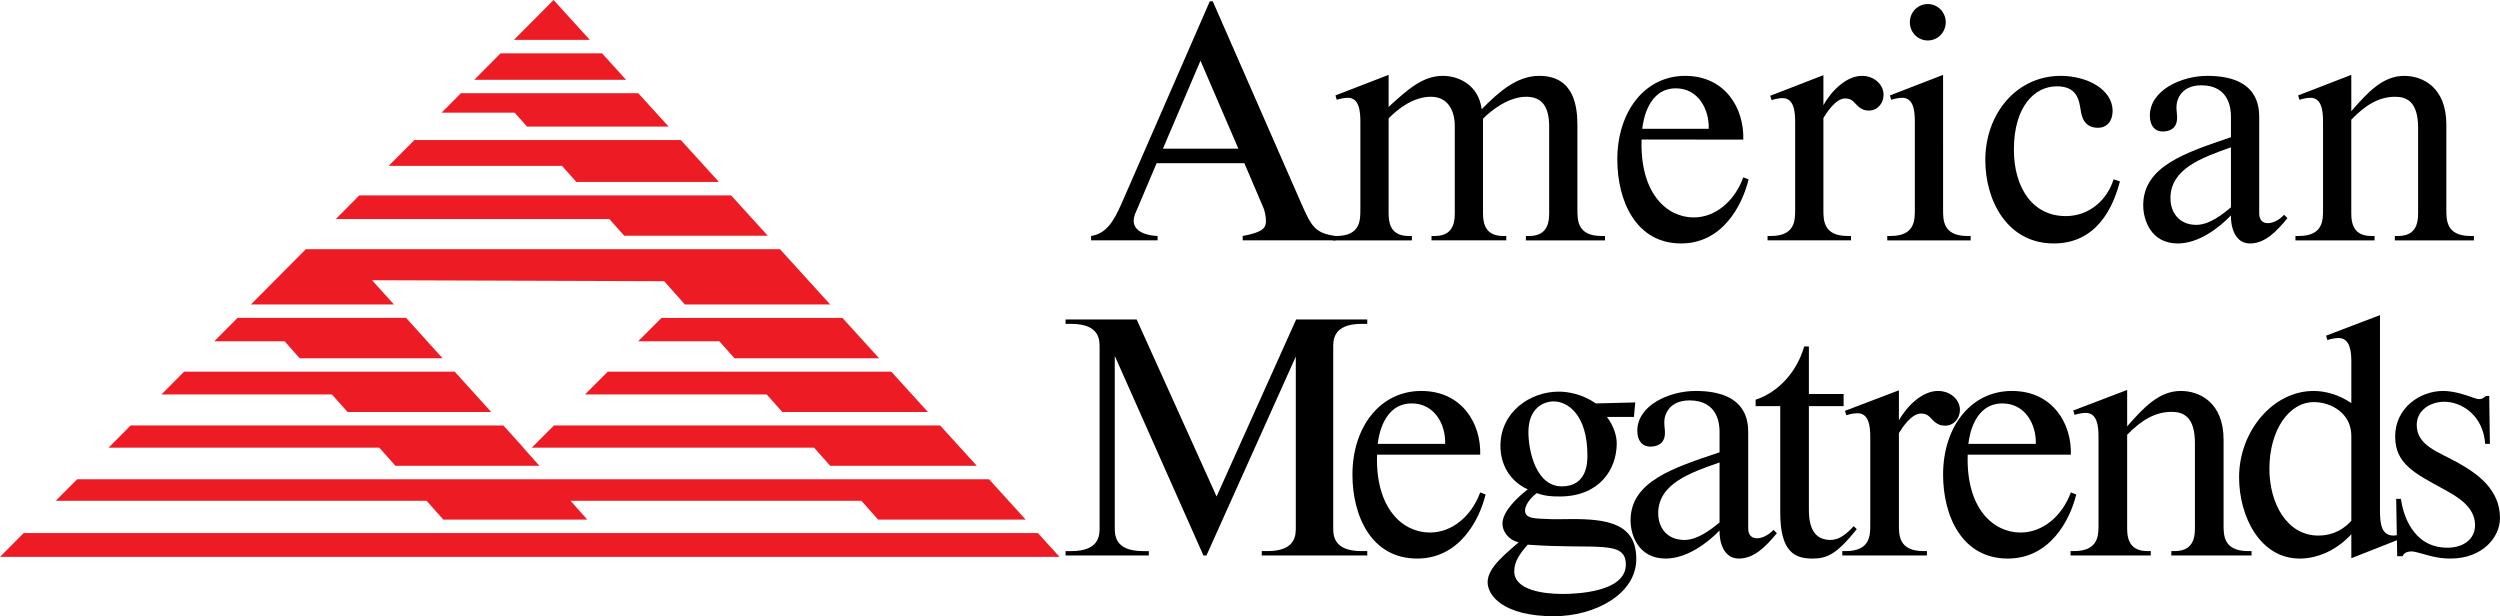
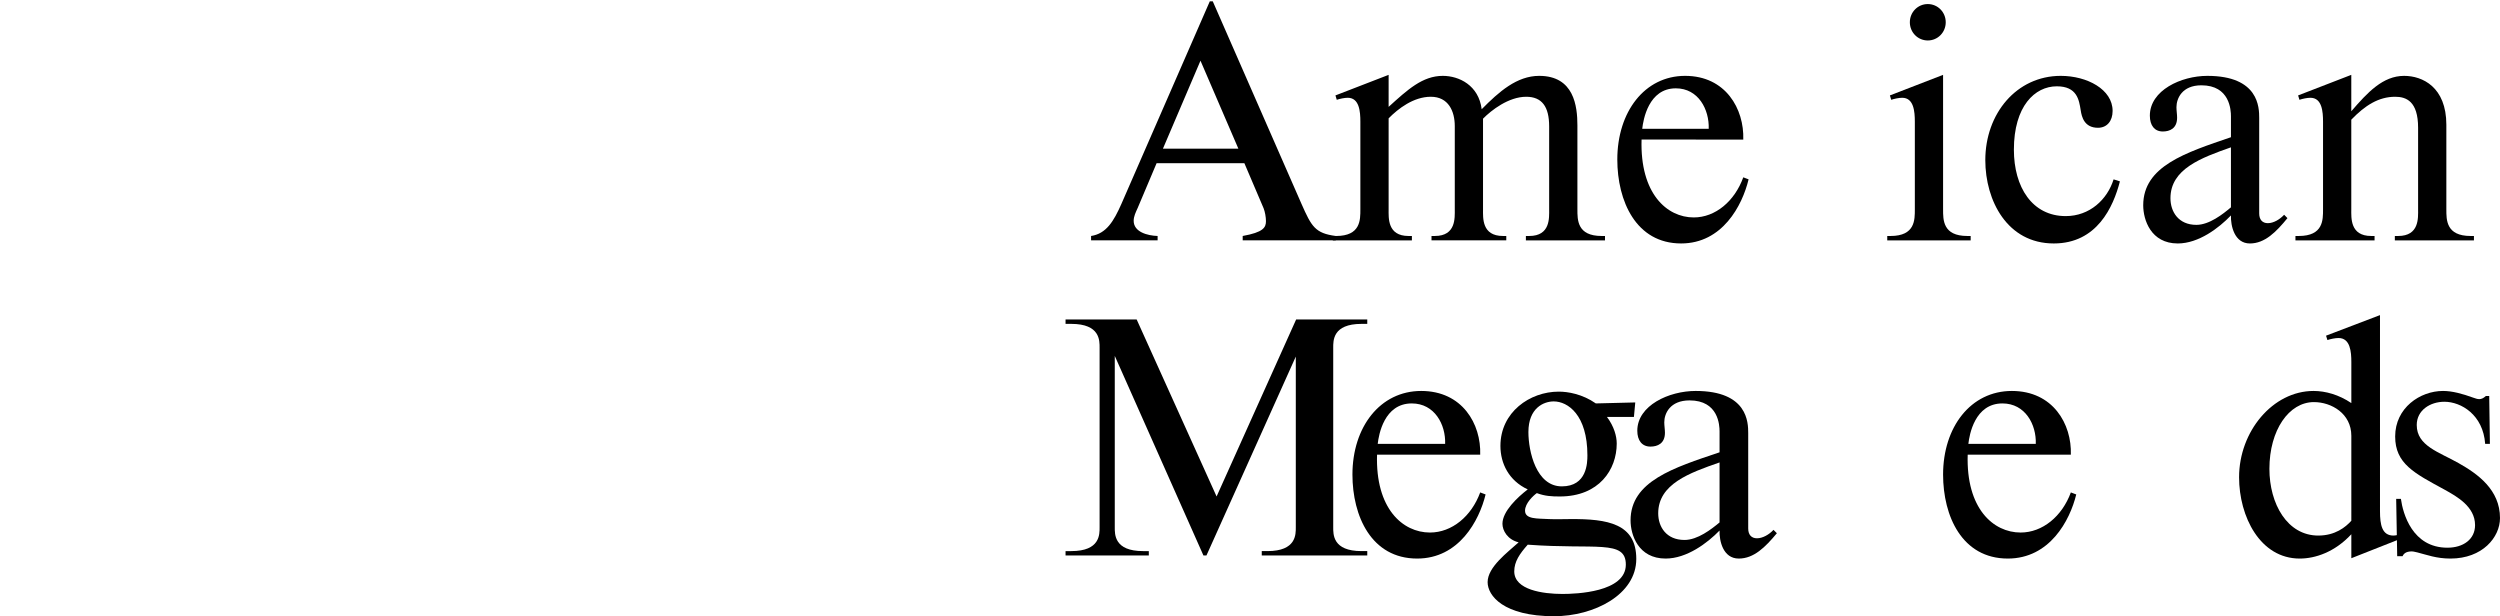
<svg xmlns="http://www.w3.org/2000/svg" version="1.1" id="Layer_1" width="561.261" height="138.343" viewBox="0 0 561.261 138.343" overflow="visible" enable-background="new 0 0 561.261 138.343" xml:space="preserve">
  <g>
-     <path fill-rule="evenodd" clip-rule="evenodd" fill="#ED1C24" d="M237.867,125.019H0l5.313-5.344H233.01L237.867,125.019   L237.867,125.019z M12.505,112.438l4.812-4.84H222.04l8.225,9.053h-33.129l-3.751-4.213h-65.292l3.753,4.213H99.529l-3.75-4.213   H12.505L12.505,112.438z M24.378,100.497l4.944-4.975h83.689l4.496,4.975h-0.045l3.634,4.078H88.781l-3.634-4.078H24.378   L24.378,100.497z M36.25,88.556l5.074-5.109h60.766l8.188,9.053H78.032l-3.516-3.943H36.25L36.25,88.556z M48.122,76.608   l5.208-5.238H91.17l8.188,9.059H67.283l-3.398-3.82H48.122L48.122,76.608z M56.332,68.351l12.335-12.407h106.441l11.273,12.407   h-32.626l-4.646-5.221l-65.591-0.22l4.922,5.44H56.332L56.332,68.351z M75.394,49.176l5.276-5.309h83.468l8.225,9.056h-32.228   l-3.334-3.747H75.394L75.394,49.176z M87.265,37.233l5.754-5.788h59.833l8.542,9.401h-32.005l-3.218-3.614H87.265L87.265,37.233z    M99.138,25.291l4.334-4.361h39.825l6.812,7.497H118.33l-2.791-3.136H99.138L99.138,25.291z M106.477,17.911l5.9-5.937h22.783   l5.394,5.937H106.477L106.477,17.911z M115.38,8.953L124.28,0l8.136,8.953H115.38L115.38,8.953z M189.127,71.37l8.227,9.059H164.89   l-3.398-3.82h-18.217l5.237-5.238H189.127L189.127,71.37z M200.098,83.446l8.227,9.053h-32.685l-3.517-3.943h-40.79l5.105-5.109   H200.098L200.098,83.446z M211.069,95.522l8.225,9.053h-32.906l-3.634-4.078h-63.365l4.973-4.975H211.069L211.069,95.522z" />
    <path fill-rule="evenodd" clip-rule="evenodd" d="M244.953,53.963h14.936v-0.984c-2.313-0.075-5.373-0.907-5.373-3.404   c0-0.984,0.448-1.893,0.895-2.877l4.254-10.065h19.699l4.327,10.141c0.299,0.757,0.522,1.967,0.522,2.875   c0,1.438-0.598,2.498-5.223,3.33v0.984h20.893v-0.984c-4.626-0.605-5.446-2.118-7.685-7.189L272.275,0.306h-0.672L251.754,45.79   c-1.715,3.86-3.357,6.661-6.801,7.189V53.963L244.953,53.963z M269.514,13.626l8.506,19.752h-16.938L269.514,13.626L269.514,13.626   z" />
    <path fill-rule="evenodd" clip-rule="evenodd" d="M311.751,16.805l-11.938,4.616l0.299,0.984c0.671-0.227,1.717-0.454,2.464-0.454   c2.61,0,2.833,3.103,2.833,5.373v19.677c0,2.347,0.076,5.978-5.446,5.978h-0.744v0.984h17.757v-0.984h-0.747   c-4.775,0-4.477-4.087-4.477-5.978V26.568c2.165-2.196,5.599-4.844,9.478-4.844c3.955,0,5.373,3.255,5.373,6.584v18.693   c0,1.891,0.299,5.978-4.477,5.978h-0.747v0.984h16.787v-0.984h-0.744c-4.775,0-4.477-4.087-4.477-5.978V26.643   c1.863-1.893,5.745-4.919,9.7-4.919c3.507,0,5.147,2.194,5.147,6.659v18.618c0,1.891,0.299,5.978-4.477,5.978h-0.747v0.984h17.76   v-0.984h-0.747c-5.522,0-5.446-3.631-5.446-5.978V28.156c0-4.313-0.747-11.124-8.581-11.124c-5.001,0-9.029,3.557-12.908,7.491   c-0.674-5.373-5.074-7.491-8.73-7.491c-4.553,0-7.91,3.103-12.164,6.962V16.805L311.751,16.805z" />
    <path fill-rule="evenodd" clip-rule="evenodd" d="M391.374,31.334c0.223-6.886-3.955-14.303-13.058-14.303   c-9.105,0-15.223,8.098-15.223,18.769c0,9.308,4.178,18.857,14.326,18.857c9.252,0,13.729-8.489,15.146-14.392l-1.192-0.454   c-1.939,5.373-6.27,9.006-11.118,9.006c-6.044,0-12.088-5.373-11.716-17.483H391.374L391.374,31.334z M368.689,28.913   c0.226-2.043,1.418-9.082,7.538-9.082c5.074,0,7.535,4.768,7.386,9.082H368.689L368.689,28.913z" />
-     <path fill-rule="evenodd" clip-rule="evenodd" d="M409.362,16.879l-11.938,4.617l0.299,0.984c0.671-0.227,1.714-0.454,2.461-0.454   c2.61,0,2.836,3.103,2.836,5.373v19.601c0,2.347,0.073,5.978-5.446,5.978h-0.747v0.984h18.729v-0.984h-0.747   c-5.522,0-5.446-3.631-5.446-5.978V26.492c0.671-1.135,2.76-4.39,4.849-4.39c1.119,0,1.717,0.454,2.165,0.984   c0.82,0.832,1.567,1.74,3.208,1.74c1.939,0,3.284-1.666,3.284-3.557c0-2.271-2.089-4.238-4.852-4.238   c-3.431,0-6.791,3.253-8.654,6.584V16.879L409.362,16.879z" />
    <path fill-rule="evenodd" clip-rule="evenodd" d="M436.228,16.805l-11.938,4.616l0.299,0.984c0.674-0.227,1.717-0.454,2.464-0.454   c2.61,0,2.836,3.103,2.836,5.373v19.677c0,2.347,0.073,5.978-5.449,5.978h-0.744v0.984h18.727v-0.984h-0.744   c-5.522,0-5.449-3.631-5.449-5.978V16.805L436.228,16.805z M428.769,4.998c0,2.271,1.79,4.087,4.028,4.087s4.028-1.816,4.028-4.087   s-1.79-4.087-4.028-4.087S428.769,2.728,428.769,4.998L428.769,4.998z" />
    <path fill-rule="evenodd" clip-rule="evenodd" d="M474.513,40.266c-1.418,4.541-5.373,8.249-10.746,8.249   c-7.535,0-11.64-6.508-11.64-14.909c0-9.762,4.702-14.228,9.627-14.228c4.55,0,4.998,3.028,5.373,5.373   c0.223,1.515,0.82,3.936,3.879,3.936c2.016,0,3.284-1.513,3.284-3.784c0-4.844-5.748-7.871-11.643-7.871   c-9.923,0-16.937,8.476-16.937,18.92c0,9.082,4.925,18.706,15.372,18.706c9.7,0,13.356-8.187,14.848-13.938L474.513,40.266   L474.513,40.266z" />
    <path fill-rule="evenodd" clip-rule="evenodd" d="M512.798,48.212c-0.973,1.059-2.391,1.891-3.656,1.891   c-1.195,0-1.942-0.756-1.942-2.194V26.492c0-2.347-0.073-9.46-11.64-9.46c-5.895,0-12.908,3.253-12.908,8.93   c0,2.194,1.046,3.557,2.909,3.557c1.567,0,3.208-0.681,3.208-3.103c0-0.756-0.146-1.589-0.146-2.347   c0-1.967,1.266-4.919,5.596-4.919c6.416,0,6.639,5.6,6.639,6.962v4.693c-10.222,3.48-19.696,6.508-19.696,15.287   c0,3.255,1.714,8.565,7.758,8.565c4.702,0,9.255-3.495,11.938-6.294c-0.073,2.271,0.747,6.294,4.254,6.294   c3.357,0,5.895-2.585,8.432-5.689L512.798,48.212L512.798,48.212z M500.856,46.547c-1.79,1.513-4.849,3.936-7.758,3.936   c-4.031,0-5.821-2.952-5.821-5.979c0-6.584,6.94-9.082,13.579-11.427V46.547L500.856,46.547z" />
    <path fill-rule="evenodd" clip-rule="evenodd" d="M527.874,16.805l-11.938,4.616l0.299,0.984c0.671-0.227,1.717-0.454,2.461-0.454   c2.613,0,2.836,3.103,2.836,5.373v19.677c0,2.347,0.076,5.978-5.446,5.978h-0.747v0.984h17.76v-0.984h-0.747   c-4.775,0-4.477-4.087-4.477-5.978V26.87c3.059-3.179,6.12-5.146,9.85-5.146c2.464,0,5.15,0.984,5.15,6.962v18.315   c0,1.891,0.296,5.978-4.479,5.978h-0.744v0.984h17.757v-0.984h-0.744c-5.522,0-5.449-3.631-5.449-5.978V28.005   c0-8.476-5.37-10.973-9.475-10.973c-4.775,0-8.209,3.708-11.865,7.947V16.805L527.874,16.805z" />
    <path fill-rule="evenodd" clip-rule="evenodd" d="M255.189,71.728h-15.968v0.984h1.286c6.51,0,6.357,3.785,6.357,5.373v40.266   c0,1.588,0.152,5.373-6.357,5.373h-1.286v0.979h18.693v-0.979h-1.286c-6.508,0-6.357-3.785-6.357-5.373V79.901l19.904,44.801h0.681   l20.057-44.648v38.297c0,1.588,0.149,5.373-6.359,5.373h-1.285v0.979h23.688v-0.979h-1.286c-6.51,0-6.357-3.785-6.357-5.373V78.085   c0-1.588-0.152-5.373,6.357-5.373h1.286v-0.984h-15.97l-17.859,39.732L255.189,71.728L255.189,71.728z" />
    <path fill-rule="evenodd" clip-rule="evenodd" d="M332.312,102.079c0.226-6.891-4.011-14.309-13.245-14.309   c-9.231,0-15.439,8.098-15.439,18.773c0,9.305,4.239,18.855,14.531,18.855c9.384,0,13.925-8.49,15.363-14.391l-1.21-0.457   c-1.969,5.373-6.357,9.006-11.276,9.006c-6.132,0-12.261-5.373-11.883-17.479H332.312L332.312,102.079z M309.305,99.653   c0.226-2.045,1.436-9.082,7.644-9.082c5.145,0,7.644,4.77,7.491,9.082H309.305L309.305,99.653z" />
    <path fill-rule="evenodd" clip-rule="evenodd" d="M358.271,90.571c-3.026-2.115-6.281-2.648-8.326-2.648   c-6.507,0-13.093,4.617-13.093,12.188c0,3.932,1.893,7.793,6.132,9.762c-2.271,1.74-5.678,4.916-5.678,7.717   c0,1.518,1.137,3.557,3.633,4.166c-2.496,2.268-6.961,5.537-6.961,8.941c0,3.029,3.557,7.646,14.909,7.646   c9.006,0,18.466-4.846,18.466-12.867c0-7.887-6.357-9.018-14.909-8.941c-1.515,0-3.103,0.07-4.617,0   c-2.725-0.152-5.449,0.07-5.449-1.893c0-1.67,1.893-3.41,2.648-3.938c1.816,0.68,3.331,0.756,5.147,0.756   c8.854,0,12.791-6.053,12.791-11.883c0-1.664-0.606-3.855-2.197-5.977h6.056l0.302-3.252L358.271,90.571L358.271,90.571z    M342.984,122.282c15.287,1.137,22.022-1.207,22.022,4.477c0,6.211-11.2,6.586-14.227,6.586c-4.392,0-10.822-0.908-10.822-5.068   C339.958,126.079,341.168,124.327,342.984,122.282L342.984,122.282z M350.628,109.192c-5.751,0-7.494-7.875-7.494-12.188   c0-5.449,3.483-6.885,5.678-6.885c3.179,0,7.567,3.023,7.567,12.105C356.379,103.896,356.303,109.192,350.628,109.192   L350.628,109.192z" />
    <path fill-rule="evenodd" clip-rule="evenodd" d="M398.156,118.954c-0.981,1.061-2.42,1.893-3.706,1.893   c-1.213,0-1.969-0.756-1.969-2.197V97.233c0-2.35-0.076-9.463-11.807-9.463c-5.979,0-13.093,3.258-13.093,8.93   c0,2.197,1.061,3.563,2.95,3.563c1.591,0,3.255-0.686,3.255-3.105c0-0.756-0.149-1.588-0.149-2.344   c0-1.969,1.286-4.922,5.675-4.922c6.51,0,6.735,5.602,6.735,6.961v4.693c-10.368,3.48-19.98,6.51-19.98,15.287   c0,3.258,1.74,8.566,7.872,8.566c4.767,0,9.384-3.492,12.108-6.293c-0.076,2.268,0.756,6.293,4.315,6.293   c3.404,0,5.977-2.584,8.552-5.689L398.156,118.954L398.156,118.954z M386.048,117.29c-1.816,1.512-4.919,3.932-7.869,3.932   c-4.087,0-5.903-2.947-5.903-5.977c0-6.586,7.037-9.082,13.772-11.426V117.29L386.048,117.29z" />
-     <path fill-rule="evenodd" clip-rule="evenodd" d="M406.104,88.456V77.78h-1.058c-1.591,5.602-5.678,10.219-10.898,11.959v1.441   h5.525v23.912c0,9.006,3.404,10.307,7.266,10.307c3.179,0,5.373-0.92,9.914-6.598l-0.683-0.68c-1.588,1.74-3.255,3.1-5.221,3.1   c-4.846,0-4.846-4.992-4.846-7.266V91.181h7.796v-2.725H406.104L406.104,88.456z" />
-     <path fill-rule="evenodd" clip-rule="evenodd" d="M426.313,87.624l-12.108,4.611l0.305,0.984c0.68-0.223,1.74-0.451,2.496-0.451   c2.648,0,2.877,3.1,2.877,5.373v19.6c0,2.35,0.073,5.982-5.525,5.982h-0.756v0.979h18.996v-0.979h-0.759   c-5.599,0-5.525-3.633-5.525-5.982V97.233c0.683-1.137,2.801-4.389,4.922-4.389c1.134,0,1.74,0.451,2.194,0.984   c0.832,0.832,1.588,1.74,3.255,1.74c1.966,0,3.328-1.664,3.328-3.557c0-2.273-2.118-4.242-4.919-4.242   c-3.48,0-6.888,3.258-8.78,6.586V87.624L426.313,87.624z" />
    <path fill-rule="evenodd" clip-rule="evenodd" d="M464.915,102.079c0.226-6.891-4.011-14.309-13.245-14.309   s-15.439,8.098-15.439,18.773c0,9.305,4.239,18.855,14.531,18.855c9.384,0,13.925-8.49,15.363-14.391l-1.21-0.457   c-1.969,5.373-6.357,9.006-11.276,9.006c-6.132,0-12.261-5.373-11.883-17.479H464.915L464.915,102.079z M441.908,99.653   c0.226-2.045,1.436-9.082,7.644-9.082c5.145,0,7.644,4.77,7.491,9.082H441.908L441.908,99.653z" />
-     <path fill-rule="evenodd" clip-rule="evenodd" d="M477.554,87.548l-12.108,4.611l0.305,0.984c0.68-0.223,1.74-0.451,2.496-0.451   c2.648,0,2.877,3.1,2.877,5.373v19.676c0,2.35,0.073,5.982-5.525,5.982h-0.756v0.979h18.012v-0.979h-0.759   c-4.843,0-4.541-4.09-4.541-5.982V97.608c3.105-3.176,6.208-5.145,9.99-5.145c2.499,0,5.224,0.984,5.224,6.961v18.316   c0,1.893,0.302,5.982-4.541,5.982h-0.759v0.979h18.015v-0.979h-0.759c-5.599,0-5.522-3.633-5.522-5.982V98.745   c0-8.473-5.449-10.975-9.612-10.975c-4.846,0-8.326,3.709-12.035,7.951V87.548L477.554,87.548z" />
    <path fill-rule="evenodd" clip-rule="evenodd" d="M522.208,75.36l0.305,0.984c0.68-0.229,1.74-0.457,2.496-0.457   c2.648,0,2.877,3.105,2.877,5.379v9.229c-2.801-1.893-5.827-2.725-8.479-2.725c-9.155,0-16.723,9.082-16.723,19.377   c0,8.777,4.69,18.252,13.62,18.252c3.483,0,7.872-1.453,11.581-5.461v5.385l12.108-4.781l-0.302-0.908   c-0.683,0.305-1.667,0.604-2.347,0.604c-2.575,0-3.026-2.42-3.026-5.449V70.744L522.208,75.36L522.208,75.36z M527.886,116.909   c-1.286,1.441-3.633,3.328-7.418,3.328c-6.961,0-10.975-7.113-10.975-14.982c0-8.701,4.392-14.982,9.99-14.982   c3.938,0,8.402,2.572,8.402,7.564V116.909L527.886,116.909z" />
    <path fill-rule="evenodd" clip-rule="evenodd" d="M558.841,88.907h-0.756c-1.137,1.061-1.893,0.68-2.801,0.381   c-2.499-0.908-4.77-1.518-6.812-1.518c-5.147,0-10.746,3.785-10.746,10.219c0,6.129,4.313,8.25,11.124,11.959   c2.725,1.512,6.812,3.785,6.812,7.945c0,3.182-2.648,5.068-6.205,5.068c-7.872,0-9.99-7.641-10.444-10.969h-1.061l0.229,12.873   h1.21c0.226-0.539,0.756-1.072,2.042-1.072c0.454,0,0.835,0.152,1.289,0.229c2.118,0.533,4.236,1.377,7.415,1.377   c7.189,0,11.124-4.781,11.124-9.094c0-6.357-4.992-9.914-9.308-12.34c-4.389-2.496-9.384-3.855-9.384-8.549   c0-3.328,3.026-5.221,6.205-5.221c3.785,0,8.704,2.947,9.158,9.457h1.061L558.841,88.907L558.841,88.907z" />
  </g>
</svg>